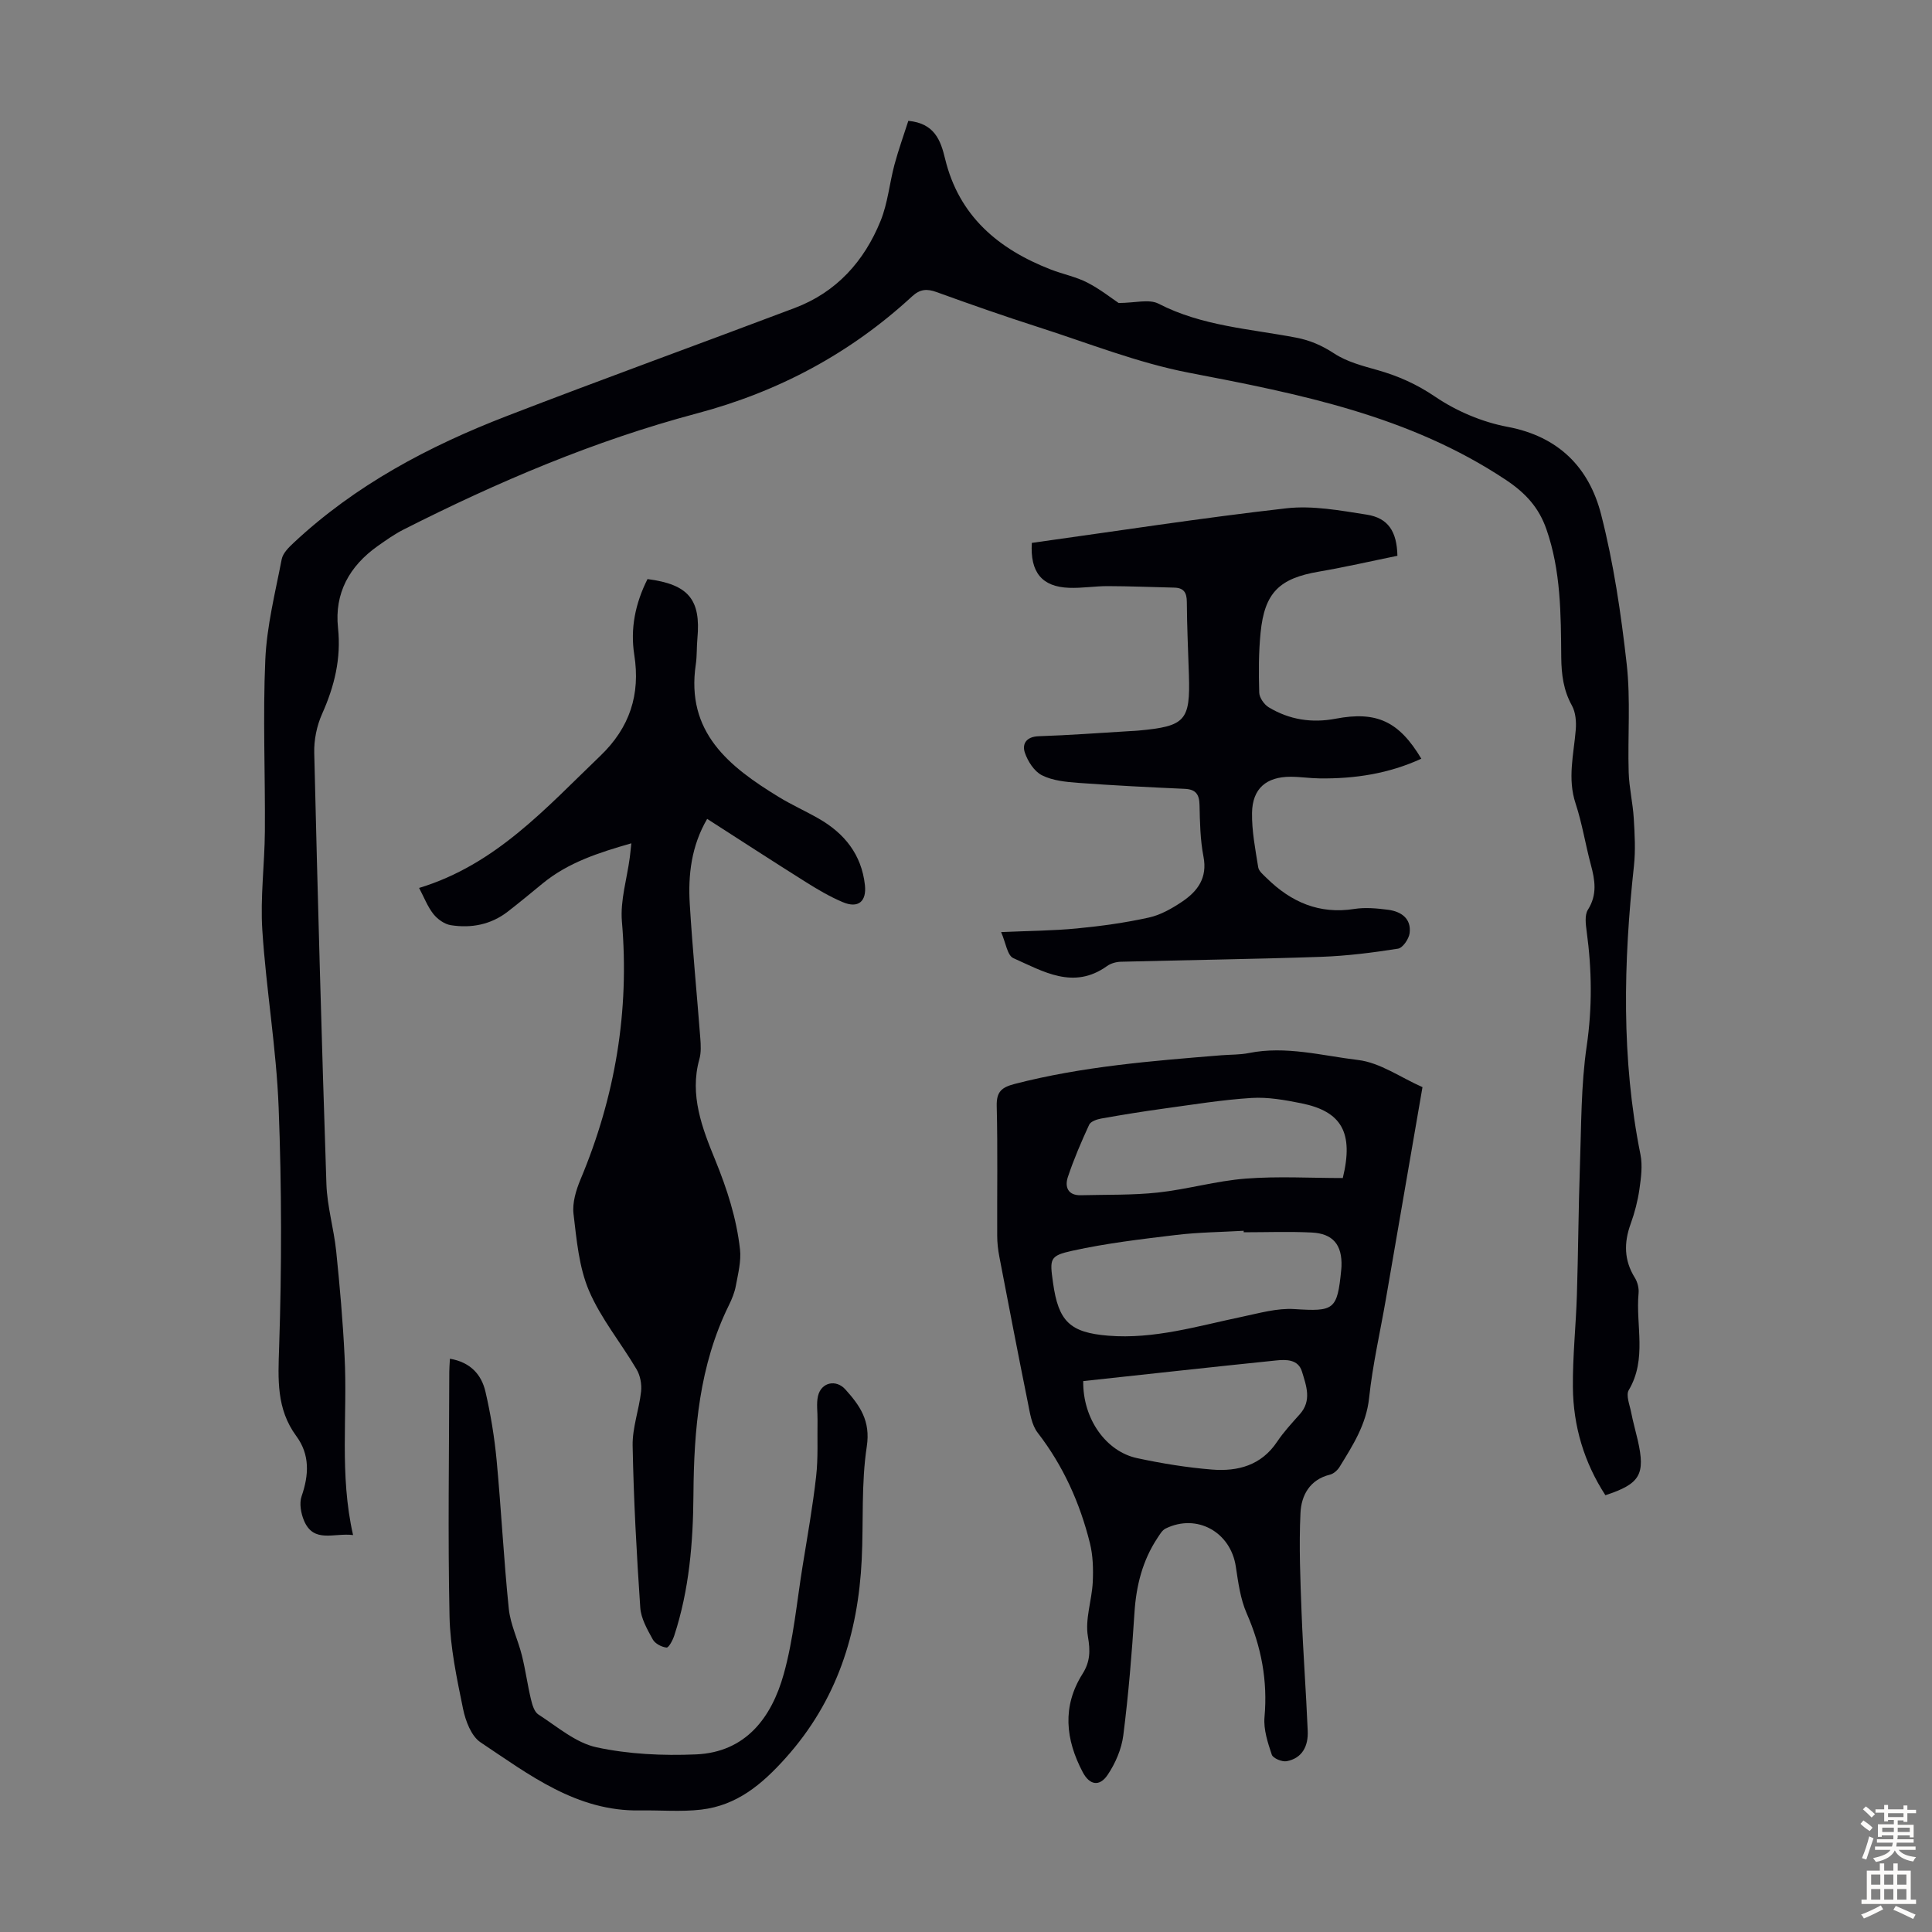
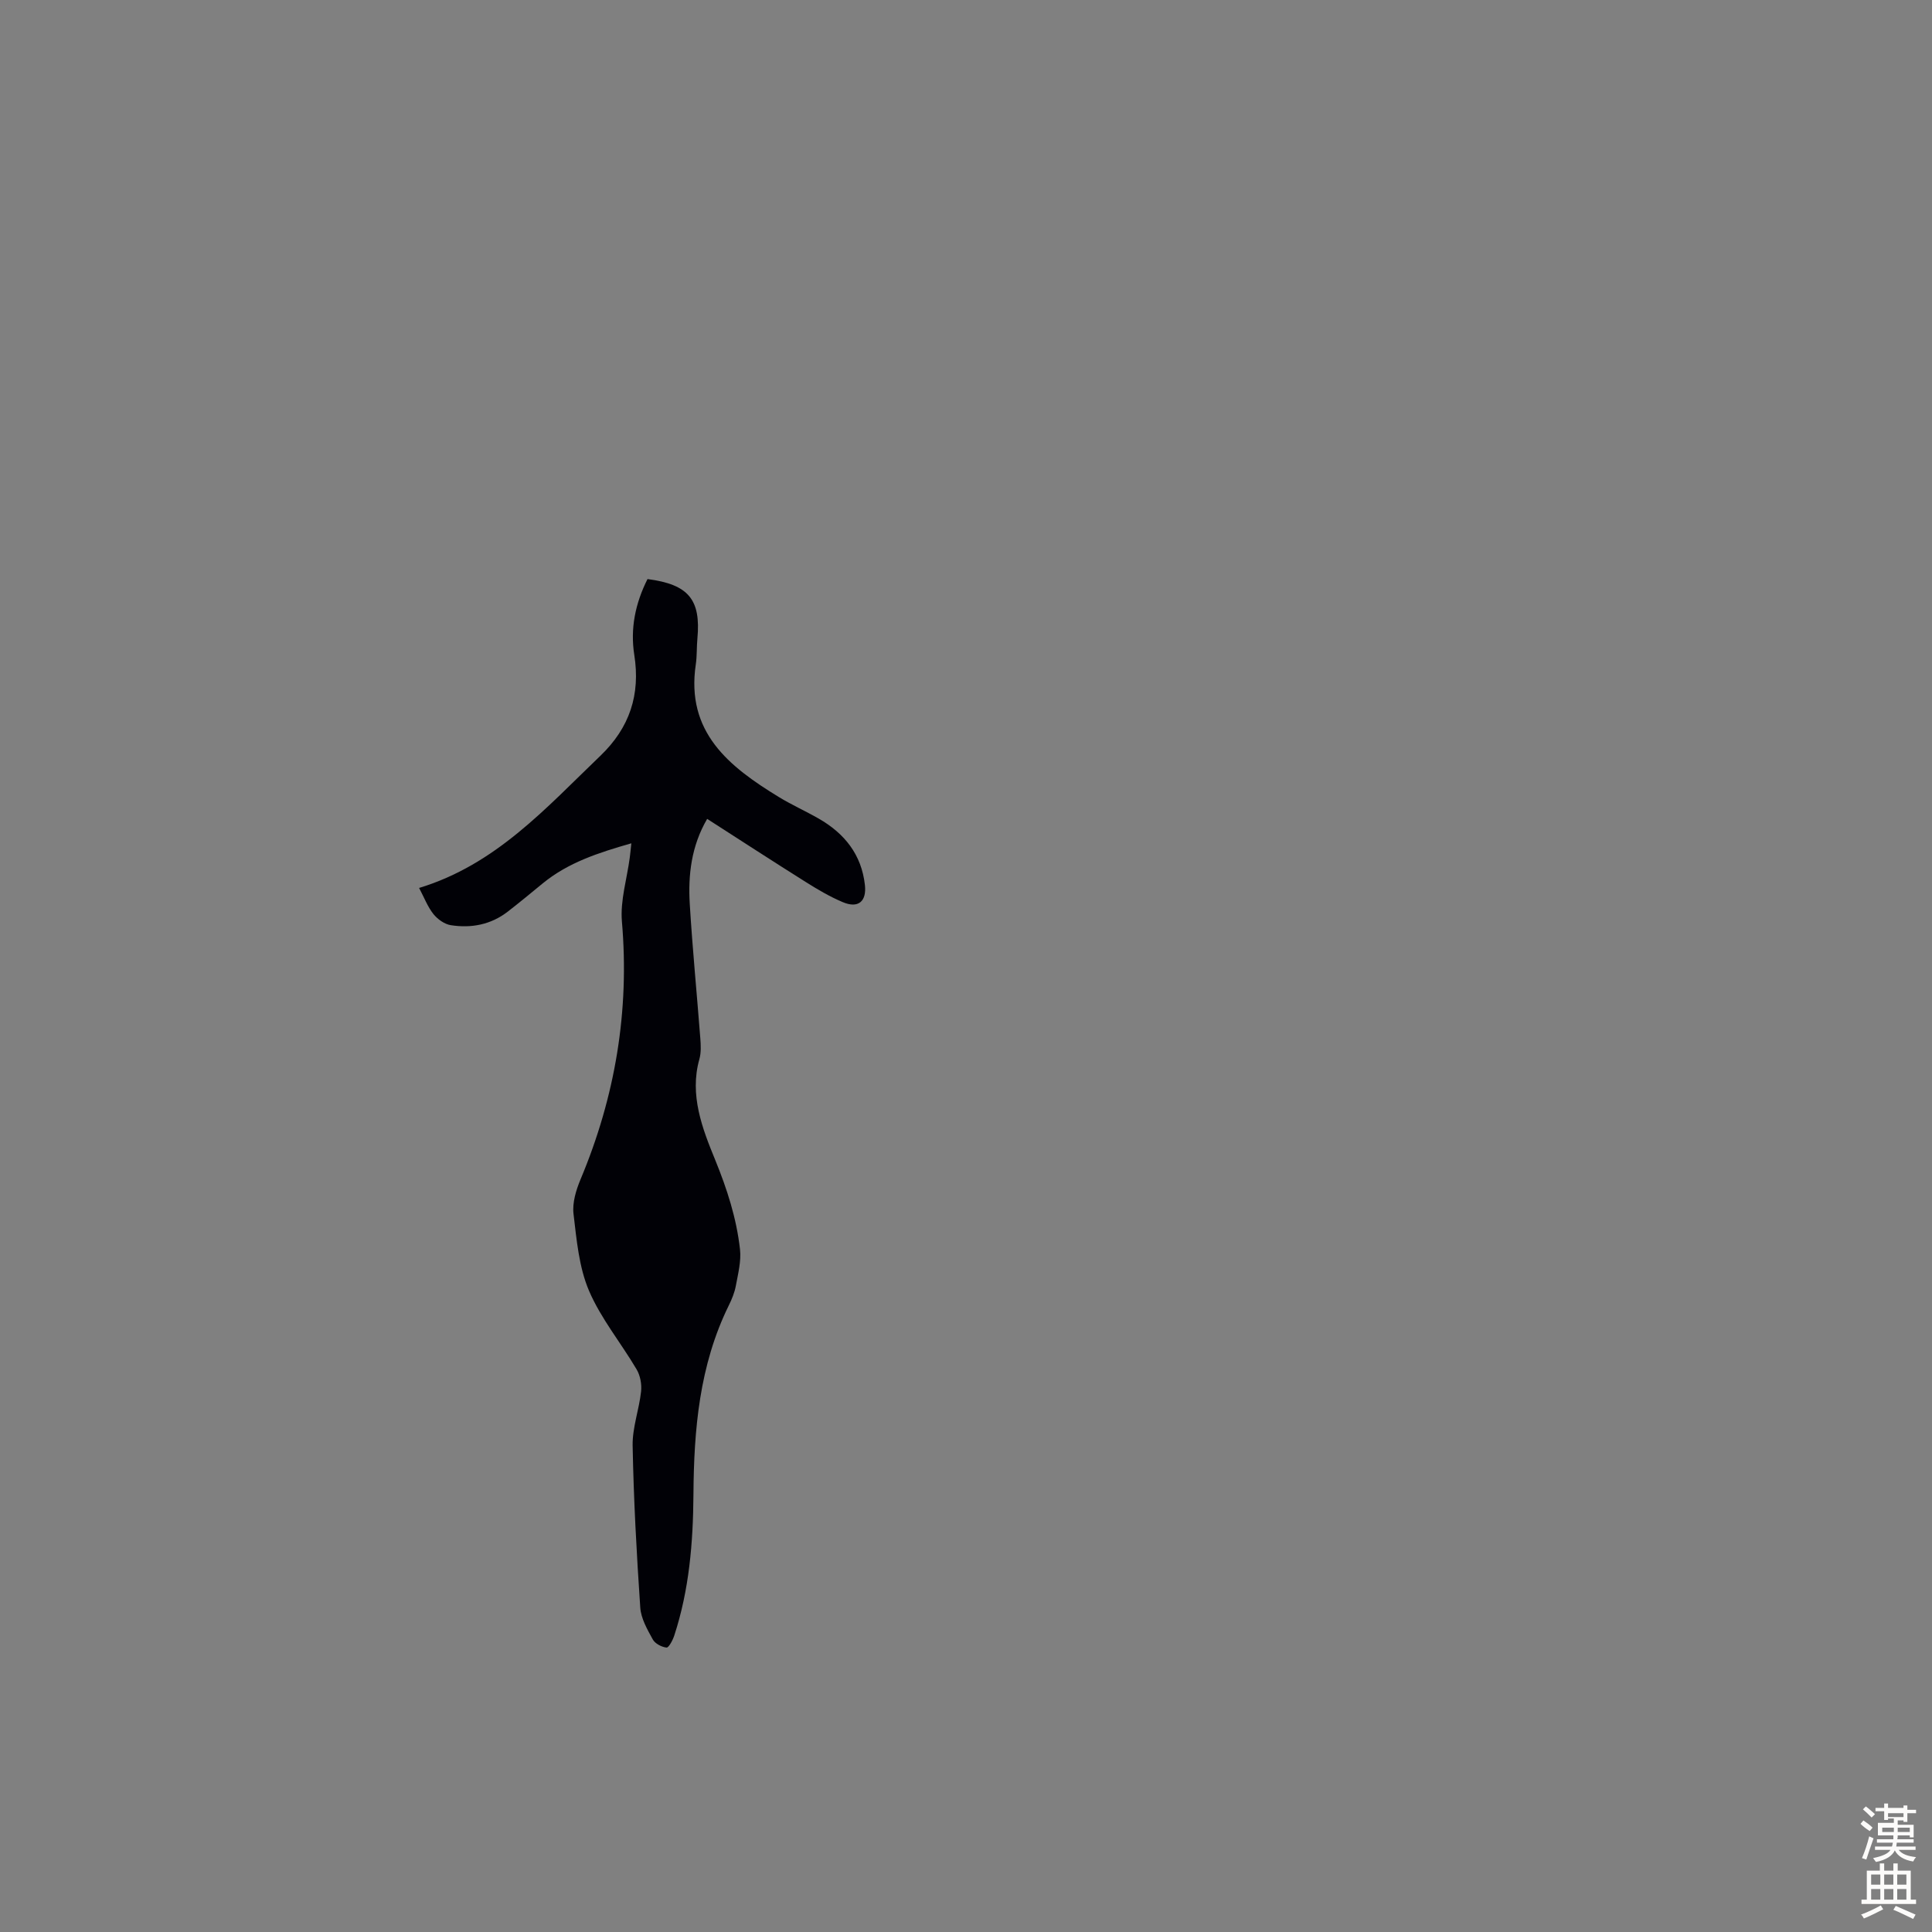
<svg xmlns="http://www.w3.org/2000/svg" enable-background="new 0 0 400 400" viewBox="0 0 400 400">
  <rect x="0" y="0" width="400" height="400" fill="#808080" stroke="none" />
  <g fill="#010106">
-     <path d="m73.1 317.82c-3.93-.51-8.14 1.77-10.15-2.97-.64-1.51-1.02-3.59-.51-5.06 1.53-4.42 1.74-8.62-1.09-12.46-4.15-5.64-3.78-11.76-3.56-18.4.55-16.53.54-33.11-.1-49.63-.47-12.27-2.59-24.47-3.38-36.74-.44-6.77.48-13.62.53-20.44.09-11.86-.44-23.73.09-35.57.31-6.96 2.06-13.86 3.39-20.75.24-1.26 1.45-2.46 2.47-3.41 12.79-11.97 27.97-20.01 44.13-26.25 19.8-7.65 39.77-14.87 59.63-22.38 8.63-3.26 14.38-9.67 17.77-18.04 1.49-3.67 1.84-7.79 2.88-11.67.83-3.07 1.91-6.07 2.86-9.03 5.41.51 6.69 4.01 7.61 7.85 2.87 11.87 11.03 18.71 21.89 22.93 2.49.97 5.19 1.49 7.55 2.7 2.65 1.36 5.02 3.25 6.49 4.23 3.37 0 6.31-.87 8.27.15 9 4.64 18.9 5.19 28.51 7.03 2.91.56 5.35 1.64 7.86 3.28 2.61 1.72 5.87 2.56 8.95 3.43 4.31 1.22 8.16 2.94 11.97 5.53 4.4 2.98 9.73 5.24 14.95 6.22 10.62 1.99 16.9 8.46 19.38 18.13 2.6 10.12 4.13 20.58 5.3 30.98.83 7.39.19 14.93.41 22.4.09 3.18.86 6.34 1.05 9.52.2 3.28.39 6.62.04 9.87-2.17 19.99-2.64 39.91 1.35 59.77.46 2.3.12 4.84-.22 7.21-.35 2.42-.98 4.84-1.81 7.14-1.42 3.91-1.38 7.55.87 11.16.55.89.87 2.15.77 3.19-.62 6.67 1.79 13.62-2.03 20.06-.63 1.06.18 3.03.48 4.55.38 1.97.94 3.91 1.39 5.87 1.6 7.06.48 9-6.71 11.35-4.4-6.77-6.66-14.3-6.73-22.36-.06-6.37.63-12.74.83-19.11.28-8.94.32-17.89.63-26.82.29-8.25.21-16.58 1.4-24.71 1.17-7.99 1.07-15.78 0-23.69-.2-1.5-.46-3.41.25-4.53 1.97-3.12 1.47-6.11.61-9.31-1.13-4.21-1.8-8.56-3.16-12.68-1.71-5.17-.39-10.15.03-15.23.14-1.67-.01-3.64-.79-5.05-1.76-3.17-2.17-6.42-2.21-9.97-.08-8.94-.06-17.9-3.07-26.53-1.57-4.5-4.29-7.49-8.39-10.22-19.95-13.28-42.63-17.78-65.57-22.18-10.67-2.05-20.96-6.17-31.37-9.5-7.02-2.25-13.98-4.69-20.91-7.2-2.01-.73-3.43-.65-5.1.89-12.82 11.82-27.68 19.75-44.61 24.24-21.13 5.62-41.19 14.16-60.67 24.03-1.88.95-3.63 2.2-5.36 3.42-5.83 4.13-8.97 9.73-8.21 16.92.68 6.37-.74 12.12-3.31 17.86-1.09 2.45-1.68 5.37-1.61 8.05.71 29.76 1.53 59.52 2.52 89.27.16 4.66 1.55 9.26 2.03 13.93.74 7.22 1.38 14.46 1.73 21.71.64 12.19-1.11 24.43 1.76 37.02z" />
-     <path d="m294.51 225.08c-2.51 14.57-5.03 29.21-7.57 43.84-1.18 6.83-2.75 13.62-3.48 20.49-.58 5.53-3.38 9.84-6.11 14.29-.43.7-1.23 1.42-1.99 1.61-4.2 1.02-5.94 4.31-6.11 7.92-.33 6.88-.03 13.81.23 20.71.31 8.15.93 16.29 1.27 24.44.13 3.04-1.06 5.63-4.36 6.26-.95.18-2.83-.61-3.08-1.35-.83-2.49-1.73-5.21-1.51-7.75.68-7.56-.65-14.59-3.69-21.52-1.31-2.99-1.75-6.41-2.25-9.69-1.08-7.16-8.07-11.04-14.54-7.86-.71.35-1.2 1.23-1.68 1.95-3.1 4.68-4.4 9.87-4.76 15.46-.54 8.48-1.24 16.96-2.31 25.39-.36 2.85-1.64 5.82-3.26 8.22-1.69 2.49-3.74 2.08-5.14-.58-3.57-6.76-4.3-13.61-.04-20.36 1.58-2.51 1.63-4.74 1.11-7.74-.62-3.57.81-7.45 1-11.21.13-2.7.06-5.53-.59-8.13-2.07-8.3-5.51-15.98-10.81-22.84-1.26-1.63-1.6-4.08-2.03-6.22-2.04-10.07-3.97-20.15-5.91-30.24-.27-1.42-.44-2.88-.44-4.32-.04-8.95.12-17.91-.1-26.86-.07-2.99 1.02-3.87 3.74-4.58 14.05-3.63 28.42-4.76 42.79-5.93 1.89-.15 3.83-.09 5.68-.46 7.66-1.54 15.15.55 22.6 1.44 4.55.54 8.78 3.61 13.34 5.62zm-37.02 30.05c0-.1 0-.21 0-.31-4.68.27-9.39.31-14.04.87-7.17.86-14.38 1.71-21.42 3.26-4.77 1.05-4.71 1.67-4.01 6.65 1.12 8 3.5 10.29 11.43 10.94 9.53.77 18.56-2.01 27.72-3.92 3.57-.75 7.25-1.82 10.81-1.59 8.22.52 8.9.23 9.71-8.16.02-.22.04-.45.05-.67.16-4.45-1.74-6.81-6.18-7.02-4.68-.23-9.38-.05-14.07-.05zm20.52-11.23c2.3-9.43-.25-13.8-8.6-15.48-3.38-.68-6.89-1.31-10.29-1.1-6.1.38-12.16 1.38-18.23 2.21-4.31.59-8.61 1.29-12.89 2.05-.9.16-2.18.6-2.5 1.28-1.63 3.54-3.18 7.14-4.41 10.83-.68 2.03-.01 3.84 2.7 3.77 5.32-.14 10.68.01 15.96-.56 6.08-.66 12.06-2.41 18.14-2.88 6.67-.52 13.4-.12 20.12-.12zm-53.74 42.04c-.11 7.85 4.75 14.58 11.14 15.95 5.12 1.1 10.33 1.95 15.54 2.37 5.32.42 10.19-.86 13.46-5.76 1.36-2.03 3.05-3.85 4.69-5.69 2.55-2.84 1.34-5.93.46-8.84-.78-2.56-3.29-2.52-5.38-2.3-13.28 1.36-26.55 2.83-39.91 4.27z" />
    <path d="m134.06 119.89c8.51 1.1 11.07 4.26 10.33 12.29-.17 1.78-.07 3.6-.33 5.36-2.11 14.08 6.9 21.19 17.18 27.47 2.67 1.63 5.54 2.91 8.26 4.47 5.35 3.06 8.87 7.45 9.57 13.75.38 3.42-1.39 4.9-4.58 3.55-2.66-1.12-5.19-2.61-7.65-4.16-6.8-4.27-13.53-8.65-20.43-13.08-3.27 5.61-3.97 11.58-3.6 17.65.56 9.26 1.47 18.51 2.18 27.76.11 1.43.19 2.97-.19 4.33-2.1 7.44.63 14.41 3.25 20.81 2.49 6.1 4.44 12.14 5.16 18.58.27 2.45-.4 5.04-.86 7.53-.26 1.41-.83 2.8-1.47 4.09-6.09 12.39-7.22 25.69-7.31 39.19-.07 9.89-.87 19.67-3.97 29.14-.31.96-1.15 2.54-1.6 2.49-1.03-.11-2.39-.82-2.86-1.7-1.13-2.06-2.43-4.32-2.58-6.58-.76-11.16-1.37-22.34-1.58-33.53-.07-3.72 1.34-7.45 1.75-11.21.16-1.49-.17-3.3-.93-4.58-3.23-5.48-7.39-10.51-9.86-16.29-2.08-4.88-2.56-10.53-3.2-15.9-.27-2.29.52-4.9 1.44-7.11 7.19-17.13 10.18-34.85 8.58-53.43-.37-4.34 1.05-8.83 1.63-13.25.1-.75.17-1.5.32-2.93-6.82 1.95-13.06 3.97-18.34 8.29-2.41 1.98-4.81 3.97-7.28 5.88-3.48 2.68-7.53 3.44-11.75 2.78-1.31-.2-2.76-1.24-3.61-2.31-1.21-1.53-1.93-3.46-2.96-5.4 15.89-4.82 26.29-16.59 37.5-27.33 6.1-5.84 8.35-12.69 7.05-20.93-.85-5.44.2-10.63 2.74-15.69z" />
-     <path d="m213.63 112.4c17.68-2.46 35.14-5.17 52.68-7.16 5.44-.62 11.16.45 16.66 1.31 4.44.7 6.24 3.48 6.35 8.52-5.36 1.09-10.78 2.34-16.26 3.28-8.18 1.39-11.25 4.34-12.07 12.65-.41 4.11-.4 8.27-.28 12.4.03 1.05 1.01 2.45 1.95 3.03 4.27 2.58 8.93 3.31 13.87 2.37 8.48-1.61 13.11.53 17.74 8.28-6.73 3.1-13.77 4.17-21.05 4.08-2.01-.02-4.02-.34-6.02-.34-5.01 0-7.9 2.43-7.98 7.46-.06 3.75.68 7.54 1.28 11.28.13.83 1.09 1.58 1.77 2.26 5.03 4.94 10.86 7.51 18.11 6.37 2.28-.36 4.71-.13 7.03.17 2.68.36 4.81 1.8 4.44 4.83-.15 1.2-1.42 3.06-2.4 3.22-5.26.83-10.58 1.5-15.89 1.69-13.84.48-27.69.66-41.53 1.02-.96.03-2.07.34-2.84.9-6.93 4.96-13.21 1.1-19.39-1.65-1.26-.56-1.57-3.23-2.53-5.39 5.81-.26 10.78-.28 15.71-.76 4.99-.48 9.99-1.17 14.88-2.25 2.43-.53 4.8-1.89 6.9-3.3 3.19-2.15 5.26-4.91 4.41-9.3-.68-3.49-.74-7.12-.82-10.7-.05-2.21-.77-3.25-3.08-3.35-7.37-.33-14.74-.7-22.09-1.24-2.53-.19-5.26-.46-7.46-1.57-1.6-.81-2.94-2.9-3.54-4.7-.6-1.79.31-3.29 2.84-3.38 6.37-.21 12.72-.69 19.08-1.07.56-.03 1.12-.05 1.68-.11 9.64-.89 10.67-2.04 10.37-11.53-.16-5.03-.4-10.07-.43-15.1-.01-1.96-.65-2.92-2.63-2.96-4.57-.1-9.14-.3-13.71-.31-2.68-.01-5.36.45-8.03.35-5.61-.2-8.1-3.2-7.72-9.3z" />
-     <path d="m93.15 281.31c4.26.72 6.54 3.29 7.36 6.83 1.08 4.66 1.86 9.42 2.31 14.18.96 10.24 1.47 20.53 2.52 30.76.34 3.27 1.9 6.4 2.71 9.65.75 3 1.16 6.09 1.88 9.1.27 1.13.69 2.6 1.54 3.14 3.89 2.5 7.72 5.86 12.03 6.79 6.67 1.44 13.73 1.76 20.58 1.47 10.32-.44 15.67-7.63 18.18-16.61 2.03-7.26 2.7-14.9 3.91-22.38 1-6.18 2.1-12.35 2.8-18.56.44-3.85.22-7.78.29-11.67.03-1.67-.27-3.41.1-4.99.66-2.82 3.73-3.51 5.67-1.35 2.99 3.33 5.24 6.49 4.43 11.8-1.17 7.69-.67 15.62-1.05 23.43-.75 15.39-5.15 29.24-15.74 41.06-4.94 5.51-10.11 9.83-17.48 10.7-4.19.49-8.47.1-12.71.17-13.09.23-22.91-7.39-32.99-14.1-1.92-1.28-3.11-4.44-3.62-6.93-1.29-6.31-2.66-12.72-2.8-19.12-.36-16.88-.08-33.77-.05-50.66 0-.75.07-1.53.13-2.71z" />
  </g>
-   <path d="m385.2 377.6.6-.7c.6.4 1.3.9 1.9 1.5l-.6.7c-.8-.5-1.4-1-1.9-1.5zm.3 7.1c.6-1.4 1.1-2.9 1.5-4.5.3.1.6.3.9.4-.5 1.4-1 2.9-1.5 4.4zm.2-10.1.6-.6c.7.5 1.3 1.1 1.9 1.6l-.7.7c-.6-.6-1.2-1.2-1.8-1.7zm8.4-.8h.8v.9h1.8v.7h-1.8v1.8h-.8v-.3h-1.2v.9h3.3v2.6h-.8v-.4h-2.5c0 .3 0 .6-.1.8h3.4v.7h-3.5c0 .3-.1.6-.1.8h4v.7h-3.5c.7.9 1.9 1.3 3.6 1.5-.2.2-.4.5-.6.9-1.9-.3-3.2-1.1-3.8-2.3-.5 1.1-1.8 2-3.9 2.4-.2-.3-.4-.5-.6-.8 1.9-.4 3.1-.9 3.6-1.7h-3.2v-.7h3.5c.1-.2.1-.5.2-.8h-3.3v-.7h3.4c0-.2 0-.5 0-.8h-2.4v.3h-.8v-2.6h3.3v-.9h-1.2v.3h-.8v-1.8h-1.8v-.7h1.8v-.9h.8v.9h3.2zm-4.4 5.5h2.4c0-.3 0-.6 0-.9h-2.4zm1.2-3.1h3.2v-.8h-3.2zm4.4 2.2h-2.4v.9h2.5v-.9z" fill="#fcfbfa" />
+   <path d="m385.2 377.6.6-.7c.6.4 1.3.9 1.9 1.5l-.6.7c-.8-.5-1.4-1-1.9-1.5zm.3 7.1c.6-1.4 1.1-2.9 1.5-4.5.3.1.6.3.9.4-.5 1.4-1 2.9-1.5 4.4zm.2-10.1.6-.6c.7.5 1.3 1.1 1.9 1.6l-.7.7c-.6-.6-1.2-1.2-1.8-1.7zm8.4-.8h.8v.9h1.8v.7h-1.8v1.8h-.8v-.3h-1.2v.9h3.3v2.6h-.8v-.4h-2.5c0 .3 0 .6-.1.8h3.4v.7h-3.5c0 .3-.1.6-.1.8h4v.7h-3.5c.7.9 1.9 1.3 3.6 1.5-.2.2-.4.5-.6.9-1.9-.3-3.2-1.1-3.8-2.3-.5 1.1-1.8 2-3.9 2.4-.2-.3-.4-.5-.6-.8 1.9-.4 3.1-.9 3.6-1.7h-3.2v-.7h3.5c.1-.2.1-.5.2-.8h-3.3v-.7h3.4c0-.2 0-.5 0-.8h-2.4h-.8v-2.6h3.3v-.9h-1.2v.3h-.8v-1.8h-1.8v-.7h1.8v-.9h.8v.9h3.2zm-4.4 5.5h2.4c0-.3 0-.6 0-.9h-2.4zm1.2-3.1h3.2v-.8h-3.2zm4.4 2.2h-2.4v.9h2.5v-.9z" fill="#fcfbfa" />
  <path d="m389.2 385.8h.9v1.5h1.9v-1.5h.9v1.5h2.7v6h1.1v.9h-11.3v-.9h1.1v-6h2.7zm.2 8.7.5.8c-1.2.6-2.5 1.3-4 1.9-.2-.3-.3-.6-.6-.8 1.6-.6 3-1.3 4.1-1.9zm-2-4.3h1.9v-2.1h-1.9zm0 3.1h1.9v-2.2h-1.9zm2.7-3.1h1.9v-2.1h-1.9zm0 3.1h1.9v-2.2h-1.9zm2.4 1.3c1.4.6 2.7 1.2 4.1 1.8l-.5.9c-1.5-.7-2.8-1.4-4.1-1.9zm2.2-6.5h-1.9v2.1h1.9zm-1.9 5.2h1.9v-2.2h-1.9z" fill="#fcfbfa" />
</svg>